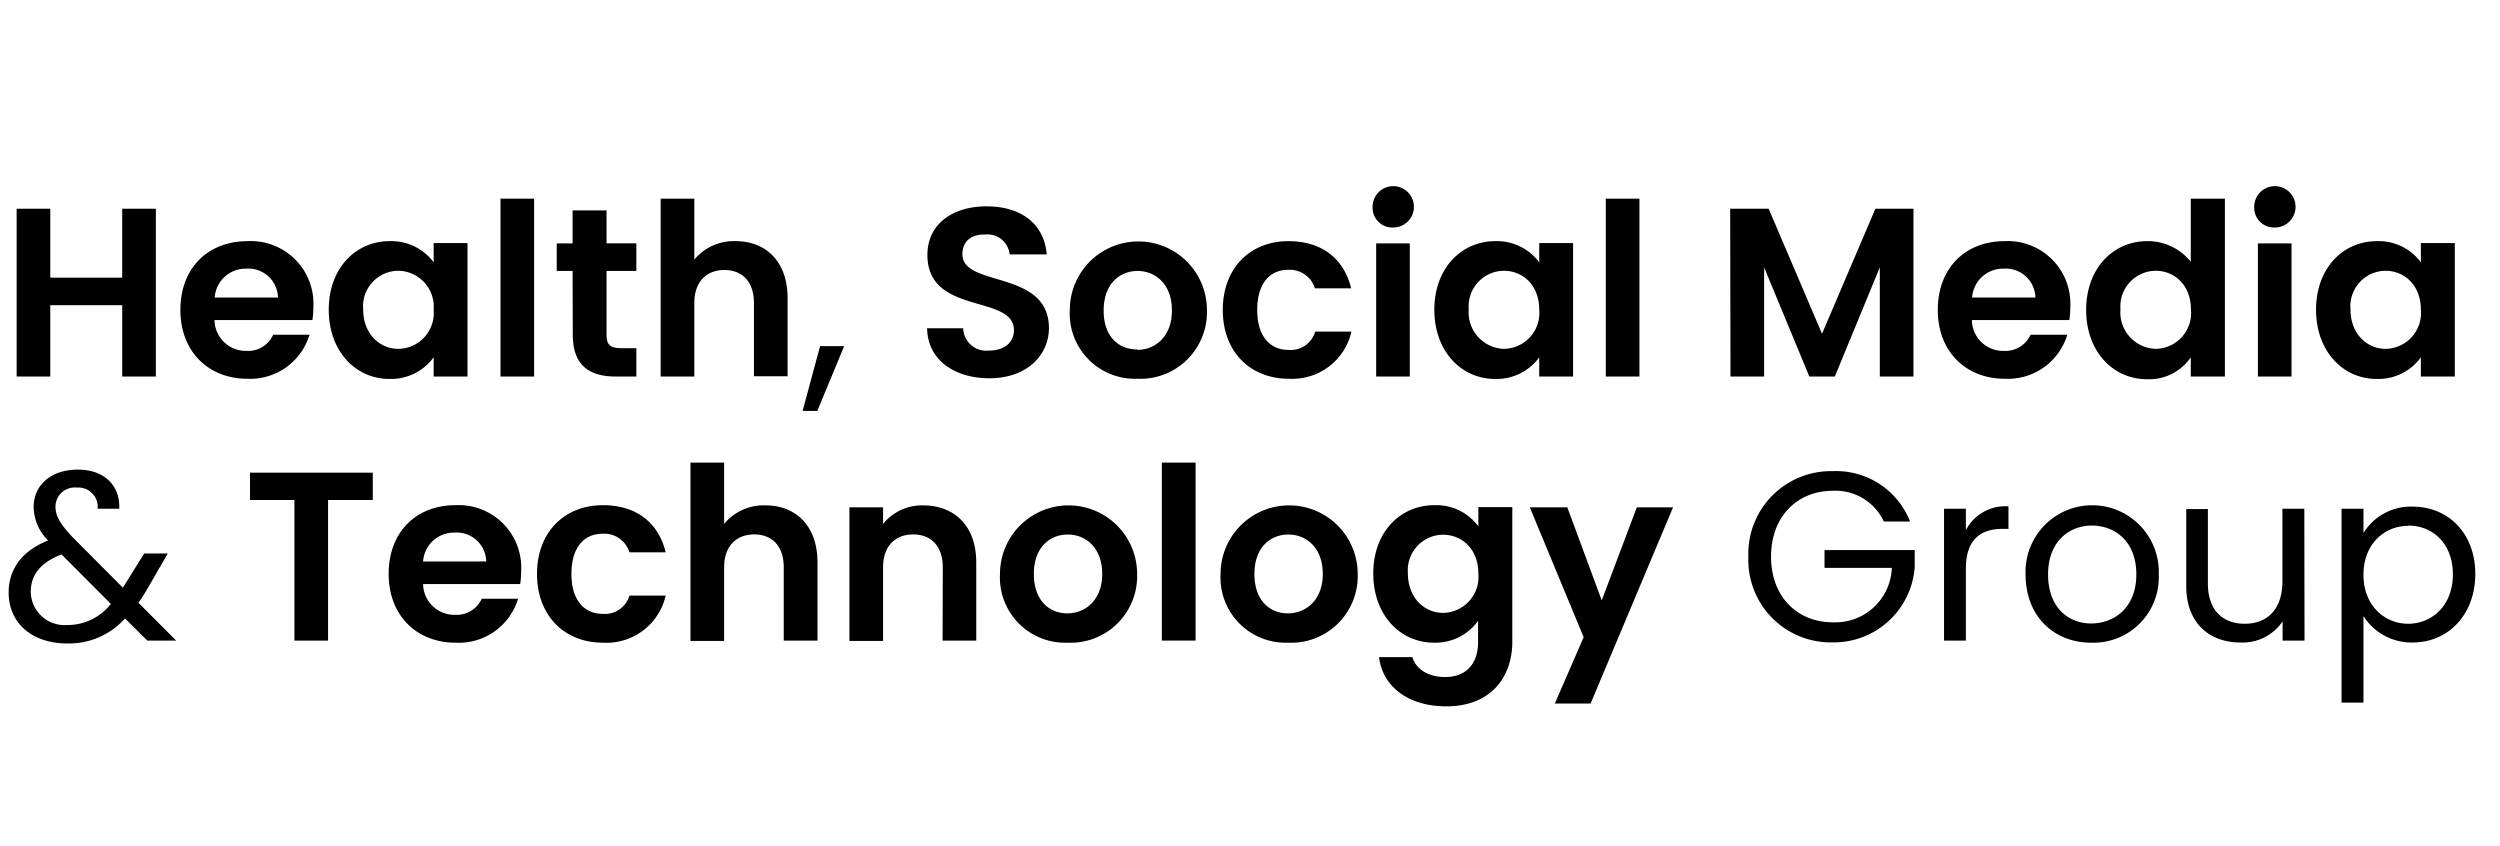
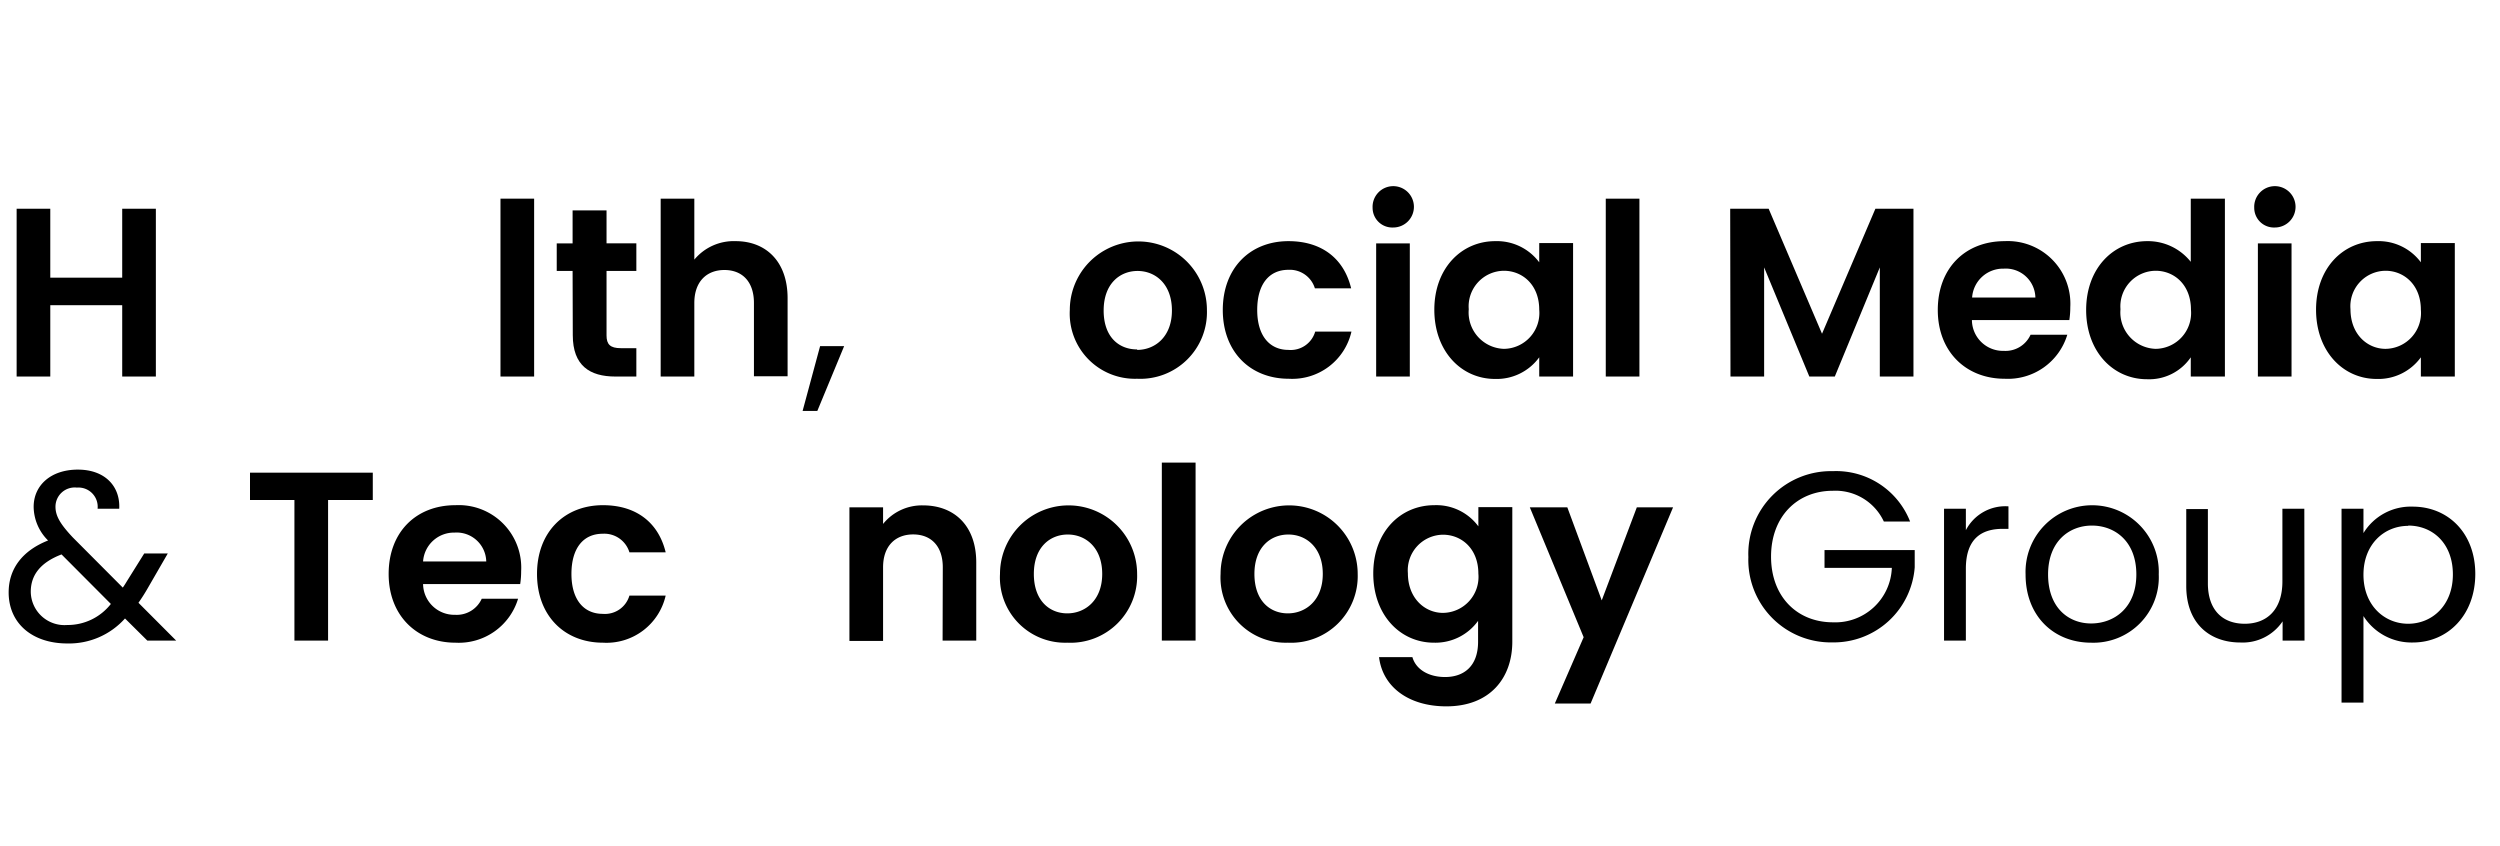
<svg xmlns="http://www.w3.org/2000/svg" id="Layer_1" data-name="Layer 1" viewBox="0 0 260 88">
  <path d="M12.71,31.74H5.23v7.42H1.73V21.71h3.5v7.17h7.48V21.71h3.5V39.16h-3.5Z" />
-   <path d="M25.71,39.39c-4,0-6.95-2.8-6.95-7.15s2.85-7.16,7-7.16a6.51,6.51,0,0,1,6.83,6.86,8.76,8.76,0,0,1-.1,1.35H22.31a3.25,3.25,0,0,0,3.33,3.2,2.84,2.84,0,0,0,2.77-1.68h3.78A6.44,6.44,0,0,1,25.71,39.39Zm-3.38-8.45h6.58a3.08,3.08,0,0,0-3.3-3A3.22,3.22,0,0,0,22.33,30.94Z" />
-   <path d="M40.52,25.08a5.49,5.49,0,0,1,4.58,2.2v-2h3.52V39.16H45.1v-2a5.49,5.49,0,0,1-4.61,2.25c-3.5,0-6.3-2.88-6.3-7.2S37,25.08,40.52,25.08Zm.9,3.08a3.69,3.69,0,0,0-3.65,4c0,2.62,1.77,4.12,3.65,4.12a3.73,3.73,0,0,0,3.68-4.07A3.74,3.74,0,0,0,41.42,28.16Z" />
  <path d="M52.05,20.66h3.5v18.5h-3.5Z" />
  <path d="M59.55,28.18H57.9V25.31h1.65V21.88h3.53v3.43h3.1v2.87h-3.1v6.71c0,.92.38,1.32,1.48,1.32h1.62v2.95H64c-2.65,0-4.43-1.12-4.43-4.3Z" />
  <path d="M68.71,20.66h3.5V27a5.33,5.33,0,0,1,4.3-1.92c3.13,0,5.4,2.1,5.4,5.93v8.12h-3.5V31.51c0-2.22-1.22-3.43-3.07-3.43s-3.13,1.21-3.13,3.43v7.65h-3.5Z" />
  <path d="M85.29,36h2.5L85,42.74H83.47Z" />
-   <path d="M102.9,39.34c-3.63,0-6.43-1.9-6.48-5.2h3.75a2.4,2.4,0,0,0,2.66,2.32c1.65,0,2.62-.87,2.62-2.12,0-3.78-9-1.5-9-7.83,0-3.15,2.55-5.05,6.15-5.05s6,1.82,6.26,5H105a2.3,2.3,0,0,0-2.5-2.07c-1.38-.05-2.41.62-2.41,2.05,0,3.5,9,1.55,9,7.7C109.08,36.86,106.88,39.34,102.9,39.34Z" />
  <path d="M118.26,39.39a6.78,6.78,0,0,1-7-7.15,7.13,7.13,0,1,1,14.26,0A6.93,6.93,0,0,1,118.26,39.39Zm0-3c1.85,0,3.62-1.35,3.62-4.1s-1.72-4.11-3.57-4.11-3.53,1.33-3.53,4.11S116.38,36.34,118.26,36.34Z" />
  <path d="M134,25.08c3.45,0,5.77,1.8,6.52,4.91h-3.77A2.73,2.73,0,0,0,134,28.06c-2,0-3.25,1.48-3.25,4.18s1.3,4.15,3.25,4.15a2.65,2.65,0,0,0,2.78-1.9h3.77a6.31,6.31,0,0,1-6.52,4.9c-4,0-6.86-2.8-6.86-7.15S130,25.08,134,25.08Z" />
  <path d="M142.75,21.61a2.15,2.15,0,1,1,2.15,2.05A2.05,2.05,0,0,1,142.75,21.61Zm.37,3.7h3.5V39.16h-3.5Z" />
  <path d="M155.5,25.08a5.49,5.49,0,0,1,4.58,2.2v-2h3.52V39.16h-3.52v-2a5.47,5.47,0,0,1-4.6,2.25c-3.51,0-6.31-2.88-6.31-7.2S152,25.08,155.5,25.08Zm.9,3.08a3.7,3.7,0,0,0-3.65,4,3.79,3.79,0,0,0,3.65,4.12,3.73,3.73,0,0,0,3.68-4.07C160.08,29.61,158.33,28.16,156.4,28.16Z" />
  <path d="M167,20.66h3.5v18.5H167Z" />
  <path d="M179.94,21.71h4l5.55,13,5.55-13H199V39.16h-3.5V27.81l-4.68,11.35h-2.65l-4.7-11.35V39.16h-3.5Z" />
  <path d="M208.48,39.39c-4,0-6.95-2.8-6.95-7.15s2.85-7.16,6.95-7.16a6.51,6.51,0,0,1,6.83,6.86,8.76,8.76,0,0,1-.1,1.35H205.08a3.23,3.23,0,0,0,3.32,3.2,2.86,2.86,0,0,0,2.78-1.68H215A6.45,6.45,0,0,1,208.48,39.39Zm-3.38-8.45h6.58a3.08,3.08,0,0,0-3.3-3A3.22,3.22,0,0,0,205.1,30.94Z" />
  <path d="M223.31,25.08a5.69,5.69,0,0,1,4.53,2.15V20.66h3.55v18.5h-3.55v-2a5.24,5.24,0,0,1-4.55,2.28c-3.53,0-6.33-2.88-6.33-7.2S219.76,25.08,223.31,25.08Zm.88,3.08a3.7,3.7,0,0,0-3.66,4,3.79,3.79,0,0,0,3.66,4.12,3.73,3.73,0,0,0,3.67-4.07C227.86,29.61,226.11,28.16,224.19,28.16Z" />
  <path d="M234.44,21.61a2.15,2.15,0,1,1,2.15,2.05A2.05,2.05,0,0,1,234.44,21.61Zm.38,3.7h3.5V39.16h-3.5Z" />
  <path d="M247.2,25.08a5.47,5.47,0,0,1,4.57,2.2v-2h3.53V39.16h-3.53v-2a5.46,5.46,0,0,1-4.6,2.25c-3.5,0-6.3-2.88-6.3-7.2S243.67,25.08,247.2,25.08Zm.9,3.08a3.69,3.69,0,0,0-3.65,4c0,2.62,1.77,4.12,3.65,4.12a3.73,3.73,0,0,0,3.67-4.07C251.77,29.61,250,28.16,248.1,28.16Z" />
  <path d="M10.15,52.91A2,2,0,0,0,8,50.71a2,2,0,0,0-2.23,2c0,1,.58,1.88,1.8,3.18l5.2,5.22c.16-.22.3-.45.45-.7L15,57.56h2.45l-2.05,3.55c-.33.58-.65,1.08-1,1.58l3.92,3.93h-3L13,64.32a7.81,7.81,0,0,1-6,2.6c-3.63,0-6.1-2.08-6.1-5.31,0-2.4,1.37-4.32,4.1-5.4a5,5,0,0,1-1.5-3.5c0-2.22,1.77-3.87,4.6-3.87s4.42,1.75,4.3,4.07Zm1.38,9.9L6.4,57.66c-2.17.83-3.2,2.13-3.2,3.88A3.51,3.51,0,0,0,7,65,5.7,5.7,0,0,0,11.53,62.81Z" />
  <path d="M26,49.16H38.77V52H34.12V66.62h-3.5V52H26Z" />
  <path d="M47.37,66.84c-4,0-6.95-2.8-6.95-7.15s2.85-7.15,6.95-7.15a6.5,6.5,0,0,1,6.83,6.85,8.76,8.76,0,0,1-.1,1.35H44a3.25,3.25,0,0,0,3.33,3.2,2.85,2.85,0,0,0,2.77-1.67h3.78A6.44,6.44,0,0,1,47.37,66.84ZM44,58.39h6.57a3.08,3.08,0,0,0-3.3-3A3.22,3.22,0,0,0,44,58.39Z" />
  <path d="M62.71,52.54c3.45,0,5.77,1.8,6.52,4.9H65.46a2.73,2.73,0,0,0-2.78-1.93c-2,0-3.25,1.48-3.25,4.18s1.3,4.15,3.25,4.15a2.65,2.65,0,0,0,2.78-1.9h3.77a6.31,6.31,0,0,1-6.52,4.9c-4,0-6.86-2.8-6.86-7.15S58.7,52.54,62.71,52.54Z" />
-   <path d="M71.81,48.11h3.5v6.38a5.31,5.31,0,0,1,4.3-1.93c3.13,0,5.41,2.1,5.41,5.93v8.13H81.51V59c0-2.22-1.22-3.42-3.07-3.42s-3.13,1.2-3.13,3.42v7.66h-3.5Z" />
  <path d="M98.05,59c0-2.22-1.23-3.42-3.08-3.42s-3.13,1.2-3.13,3.42v7.66h-3.5V52.76h3.5v1.73A5.19,5.19,0,0,1,96,52.56c3.23,0,5.53,2.1,5.53,5.93v8.13h-3.5Z" />
  <path d="M111,66.84a6.78,6.78,0,0,1-7-7.15,7.13,7.13,0,1,1,14.26,0A6.93,6.93,0,0,1,111,66.84Zm0-3.05c1.85,0,3.63-1.35,3.63-4.1s-1.73-4.1-3.58-4.1-3.53,1.32-3.53,4.1S109.15,63.79,111,63.79Z" />
  <path d="M120.83,48.11h3.51V66.62h-3.51Z" />
  <path d="M133.94,66.84a6.78,6.78,0,0,1-7-7.15,7.13,7.13,0,1,1,14.26,0A6.93,6.93,0,0,1,133.94,66.84Zm0-3.05c1.85,0,3.63-1.35,3.63-4.1s-1.73-4.1-3.58-4.1-3.53,1.32-3.53,4.1S132.07,63.79,133.94,63.79Z" />
  <path d="M149.17,52.54a5.43,5.43,0,0,1,4.58,2.2v-2h3.53v14c0,3.75-2.3,6.72-6.86,6.72-3.9,0-6.62-2-7-5.12h3.47c.35,1.25,1.65,2.07,3.4,2.07,1.93,0,3.43-1.1,3.43-3.67V64.57a5.47,5.47,0,0,1-4.58,2.27c-3.52,0-6.32-2.87-6.32-7.2S145.65,52.54,149.17,52.54Zm.9,3.07a3.7,3.7,0,0,0-3.65,4c0,2.63,1.78,4.13,3.65,4.13a3.74,3.74,0,0,0,3.68-4.08C153.75,57.06,152,55.61,150.07,55.61Z" />
  <path d="M170.23,52.76H174l-8.58,20.41h-3.72l3-6.9L159.1,52.76H163l3.58,9.68Z" />
  <path d="M198.65,54.24h-2.73a5.55,5.55,0,0,0-5.3-3.2c-3.68,0-6.43,2.65-6.43,6.85s2.75,6.83,6.43,6.83a5.88,5.88,0,0,0,6.13-5.66h-7V57.21h9.38V59a8.45,8.45,0,0,1-8.55,7.81,8.58,8.58,0,0,1-8.75-8.88A8.6,8.6,0,0,1,190.62,49,8.26,8.26,0,0,1,198.65,54.24Z" />
  <path d="M204.45,66.62h-2.27V52.91h2.27v2.23a4.62,4.62,0,0,1,4.43-2.48V55h-.6c-2.18,0-3.83,1-3.83,4.15Z" />
  <path d="M217.48,66.84c-3.87,0-6.82-2.75-6.82-7.1a6.93,6.93,0,1,1,13.85,0A6.8,6.8,0,0,1,217.48,66.84Zm0-2c2.38,0,4.7-1.62,4.7-5.1s-2.27-5.08-4.62-5.08S213,56.29,213,59.74,215.11,64.84,217.48,64.84Z" />
  <path d="M239.67,66.62h-2.28v-2A5,5,0,0,1,233,66.82c-3.16,0-5.63-1.95-5.63-5.88v-8h2.25v7.73c0,2.78,1.53,4.2,3.83,4.2s3.92-1.45,3.92-4.4V52.91h2.28Z" />
  <path d="M250.92,52.69c3.68,0,6.51,2.75,6.51,7s-2.83,7.13-6.51,7.13a5.92,5.92,0,0,1-5.12-2.75v9h-2.28V52.91h2.28v2.53A5.77,5.77,0,0,1,250.92,52.69Zm-.47,2c-2.48,0-4.65,1.9-4.65,5.08s2.17,5.1,4.65,5.1,4.65-1.9,4.65-5.13S253,54.66,250.45,54.66Z" />
</svg>